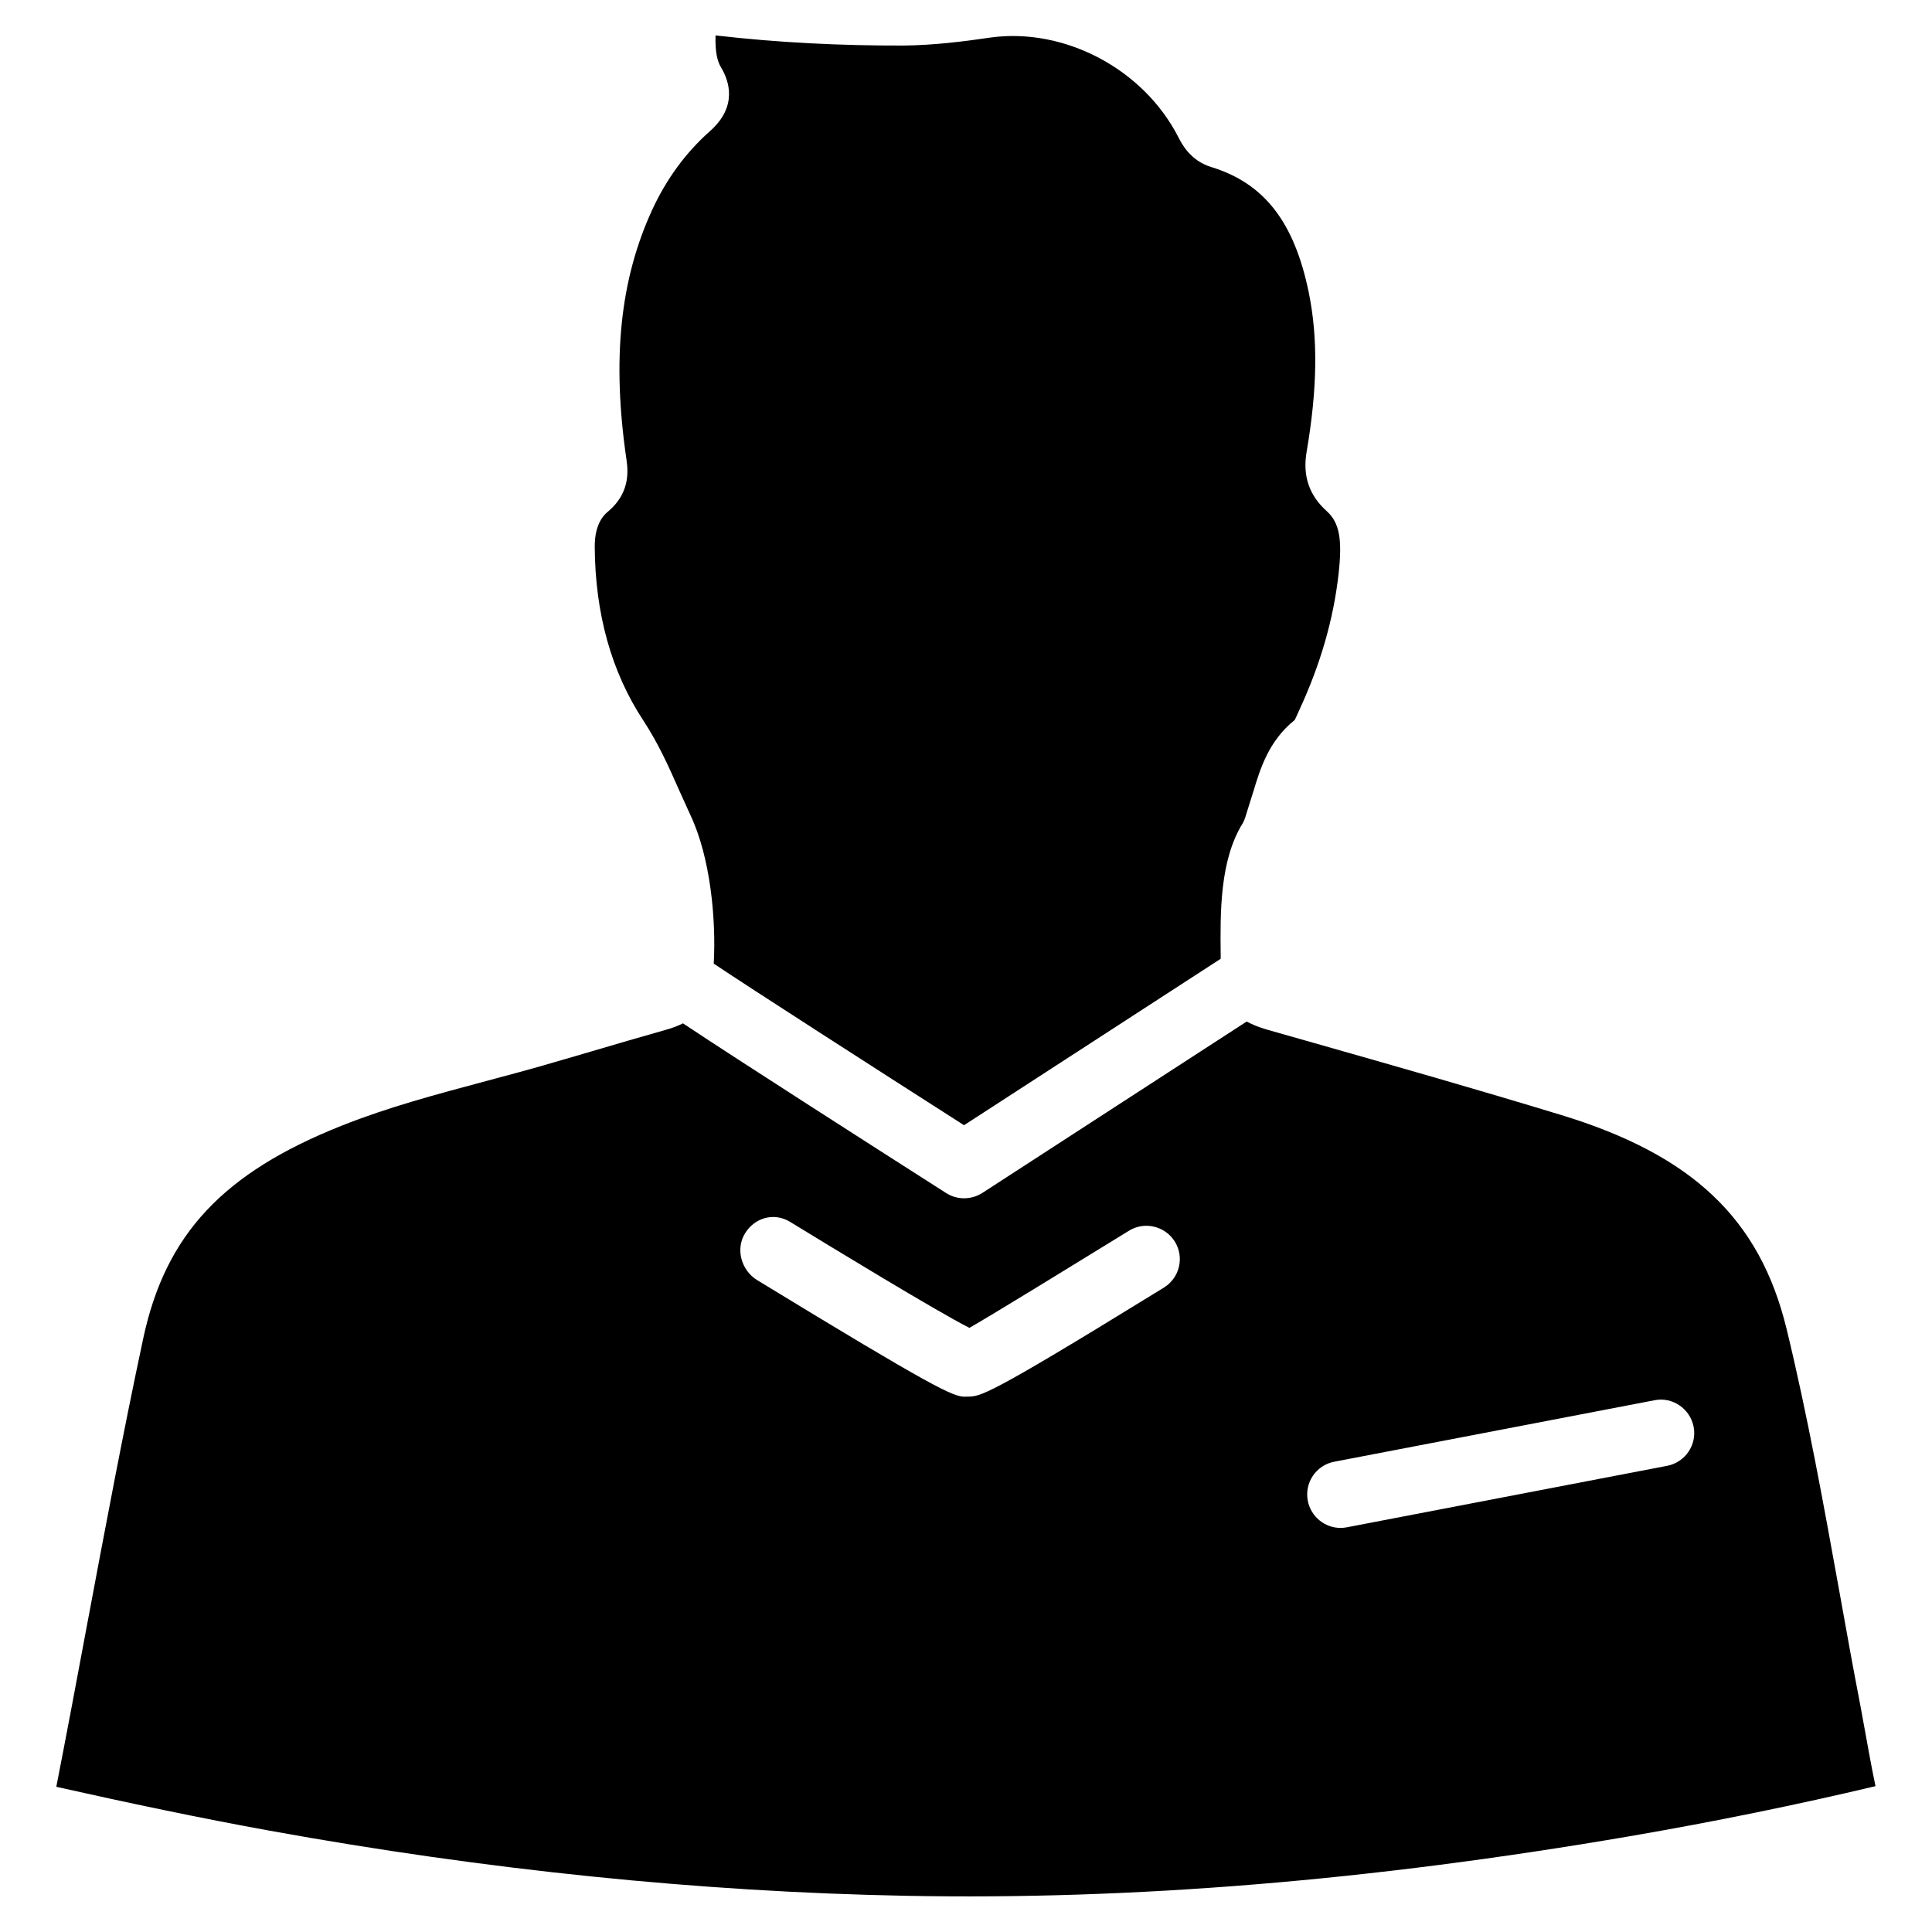
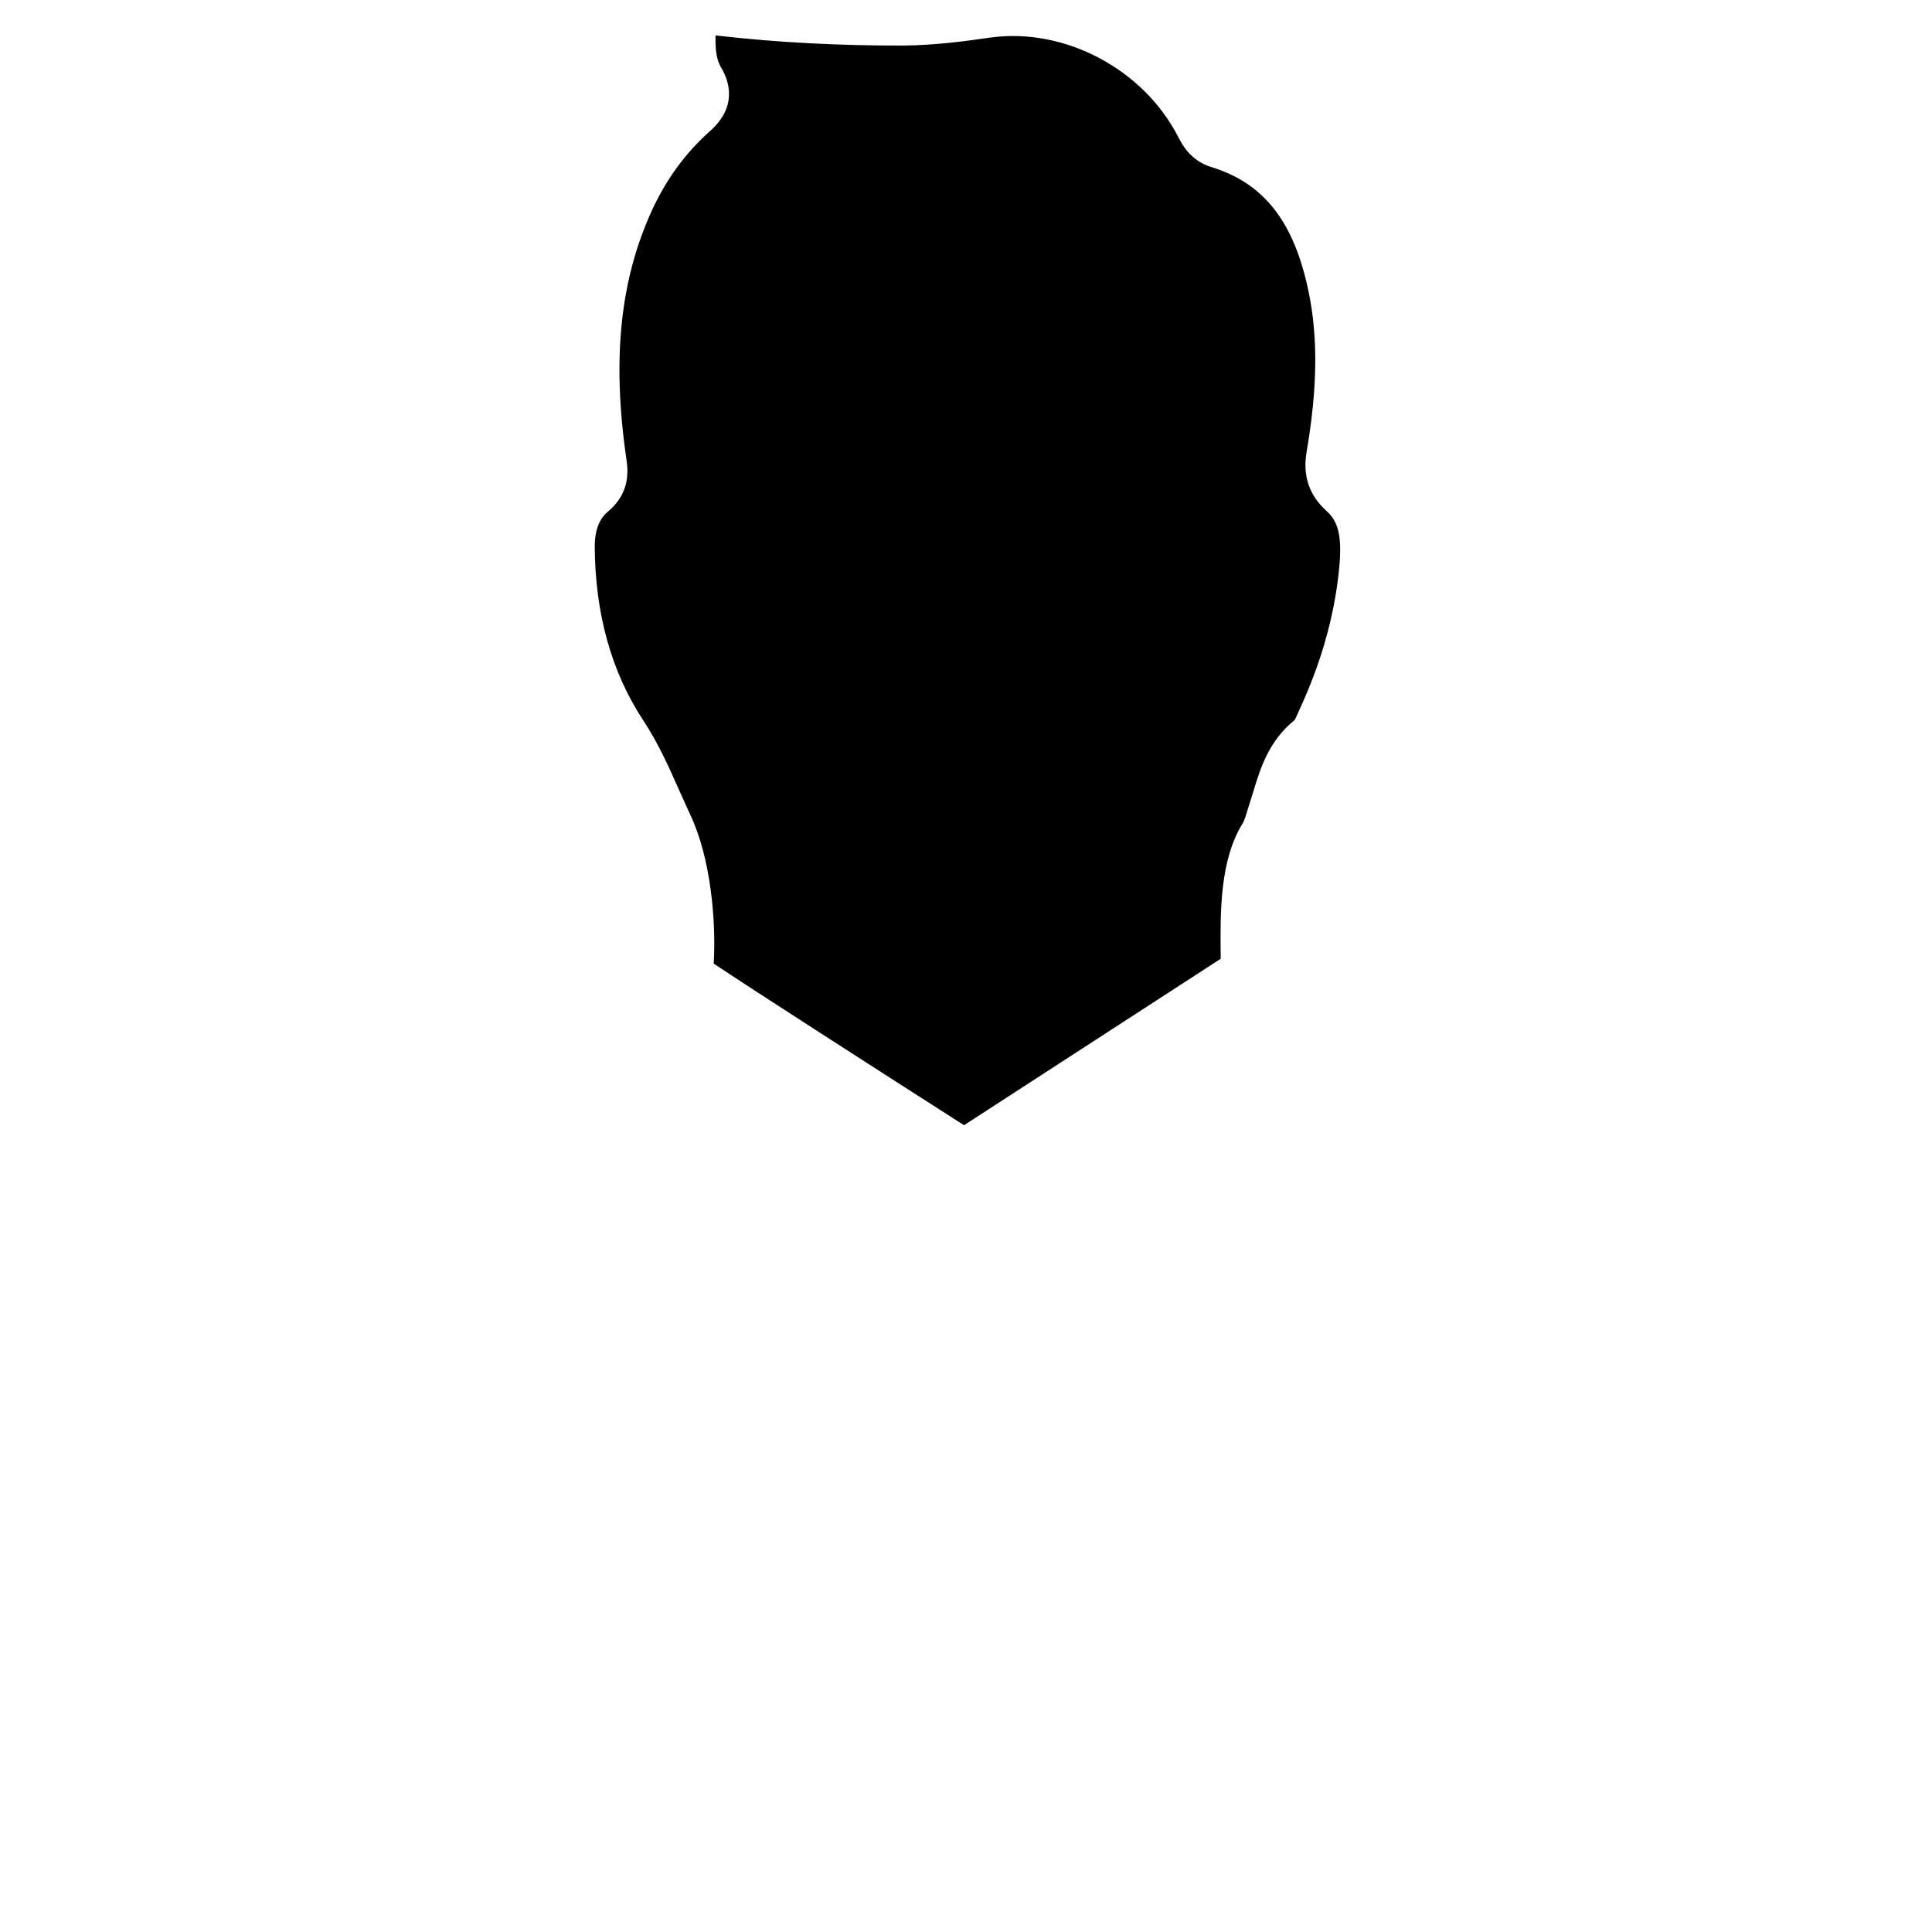
<svg xmlns="http://www.w3.org/2000/svg" fill="#000000" width="800px" height="800px" version="1.1" viewBox="144 144 512 512">
  <g>
    <path d="m473.37 362.11c0.418-0.672 0.859-2.141 1.238-3.441l1.555-4.953c1.805-5.961 4.051-13.395 10.957-18.914 0.105-0.168 0.734-1.594 1.176-2.562 5.711-12.344 9.09-24.203 10.434-36.086 1.051-9.301 0.23-13.664-3.148-16.711-4.66-4.199-6.402-9.34-5.312-15.723 2.856-16.73 3.043-30.164 0.547-42.301-3.84-18.621-11.797-28.844-25.801-33.145-5.582-1.699-7.852-6.191-8.711-7.871-9.258-18.137-30.145-29.094-49.688-26.473-6.824 1.008-14.926 2.059-23.219 2.141-16.375 0.043-33.188-0.754-49.773-2.688-0.125 4.41 0.461 6.824 1.469 8.5 2.098 3.504 4.512 10.309-3 16.918-6.297 5.59-11.422 12.535-15.219 20.723-8.566 18.578-10.75 39.676-6.844 66.336 0.547 3.652 0.609 9.027-4.828 13.645-0.926 0.758-3.613 3.023-3.59 9.383 0.105 17.719 4.43 33.23 12.867 46.035 4.031 6.152 6.781 12.344 9.426 18.324l3.023 6.676c5.332 11.188 6.887 27.73 6.215 39.445 9.613 6.445 42.656 27.688 66.336 42.824l68.016-44.105v-0.945c-0.129-11.25-0.277-25.207 5.875-35.031z" />
-     <path d="m638.47 603.94-1.406-7.703c-1.973-10.203-3.82-20.426-5.648-30.668-4.137-22.902-8.418-46.602-13.961-69.422-7.074-29.094-24.938-46.055-59.723-56.656-21.746-6.633-43.621-12.867-65.473-19.082l-12.637-3.59c-1.91-0.566-3.652-1.258-5.246-2.098l-70.051 45.426c-2.938 1.867-6.676 1.891-9.594 0.02-17.758-11.336-55.168-35.266-69.734-44.965-1.363 0.672-2.832 1.238-4.43 1.68-6.676 1.891-13.328 3.82-19.965 5.793l-9.867 2.875c-5.941 1.742-11.945 3.359-17.949 4.953-13.371 3.57-25.988 6.949-38.145 11.777-31.531 12.512-46.77 28.844-52.668 56.344-5.394 25.234-10.141 50.613-14.906 75.992-2.664 14.316-5.352 28.613-8.145 42.906 19.207 4.305 37.809 8.23 56.531 11.629 57.328 10.391 114.05 16.227 168.61 17.254 60.227 1.156 122.99-3.988 191.74-15.766 22.629-3.883 44.547-8.375 65.223-13.289-0.965-4.594-1.762-9.004-2.559-13.41zm-186.03-118.71-2.812 1.723c-44.211 27.227-45.824 27.145-49.227 27.164-0.25 0-0.504 0.02-0.754 0.02-3.023 0-7.934-2.184-55-30.898-4.176-2.562-5.773-8.164-3.234-12.344 2.539-4.199 7.684-5.668 11.902-3.129 10.434 6.383 38.98 23.785 47.59 28.129 5.648-3.191 29.895-18.117 39.445-23.992l2.832-1.742c4.137-2.582 9.613-1.238 12.176 2.898 2.559 4.152 1.258 9.59-2.918 12.172zm133.36 47.23-84.852 16.289c-0.566 0.105-1.133 0.168-1.68 0.168-4.156 0-7.871-2.961-8.691-7.199-0.922-4.809 2.227-9.445 7.031-10.348l84.852-16.289c4.746-0.965 9.426 2.227 10.371 7.031 0.922 4.785-2.227 9.426-7.031 10.348z" />
  </g>
</svg>